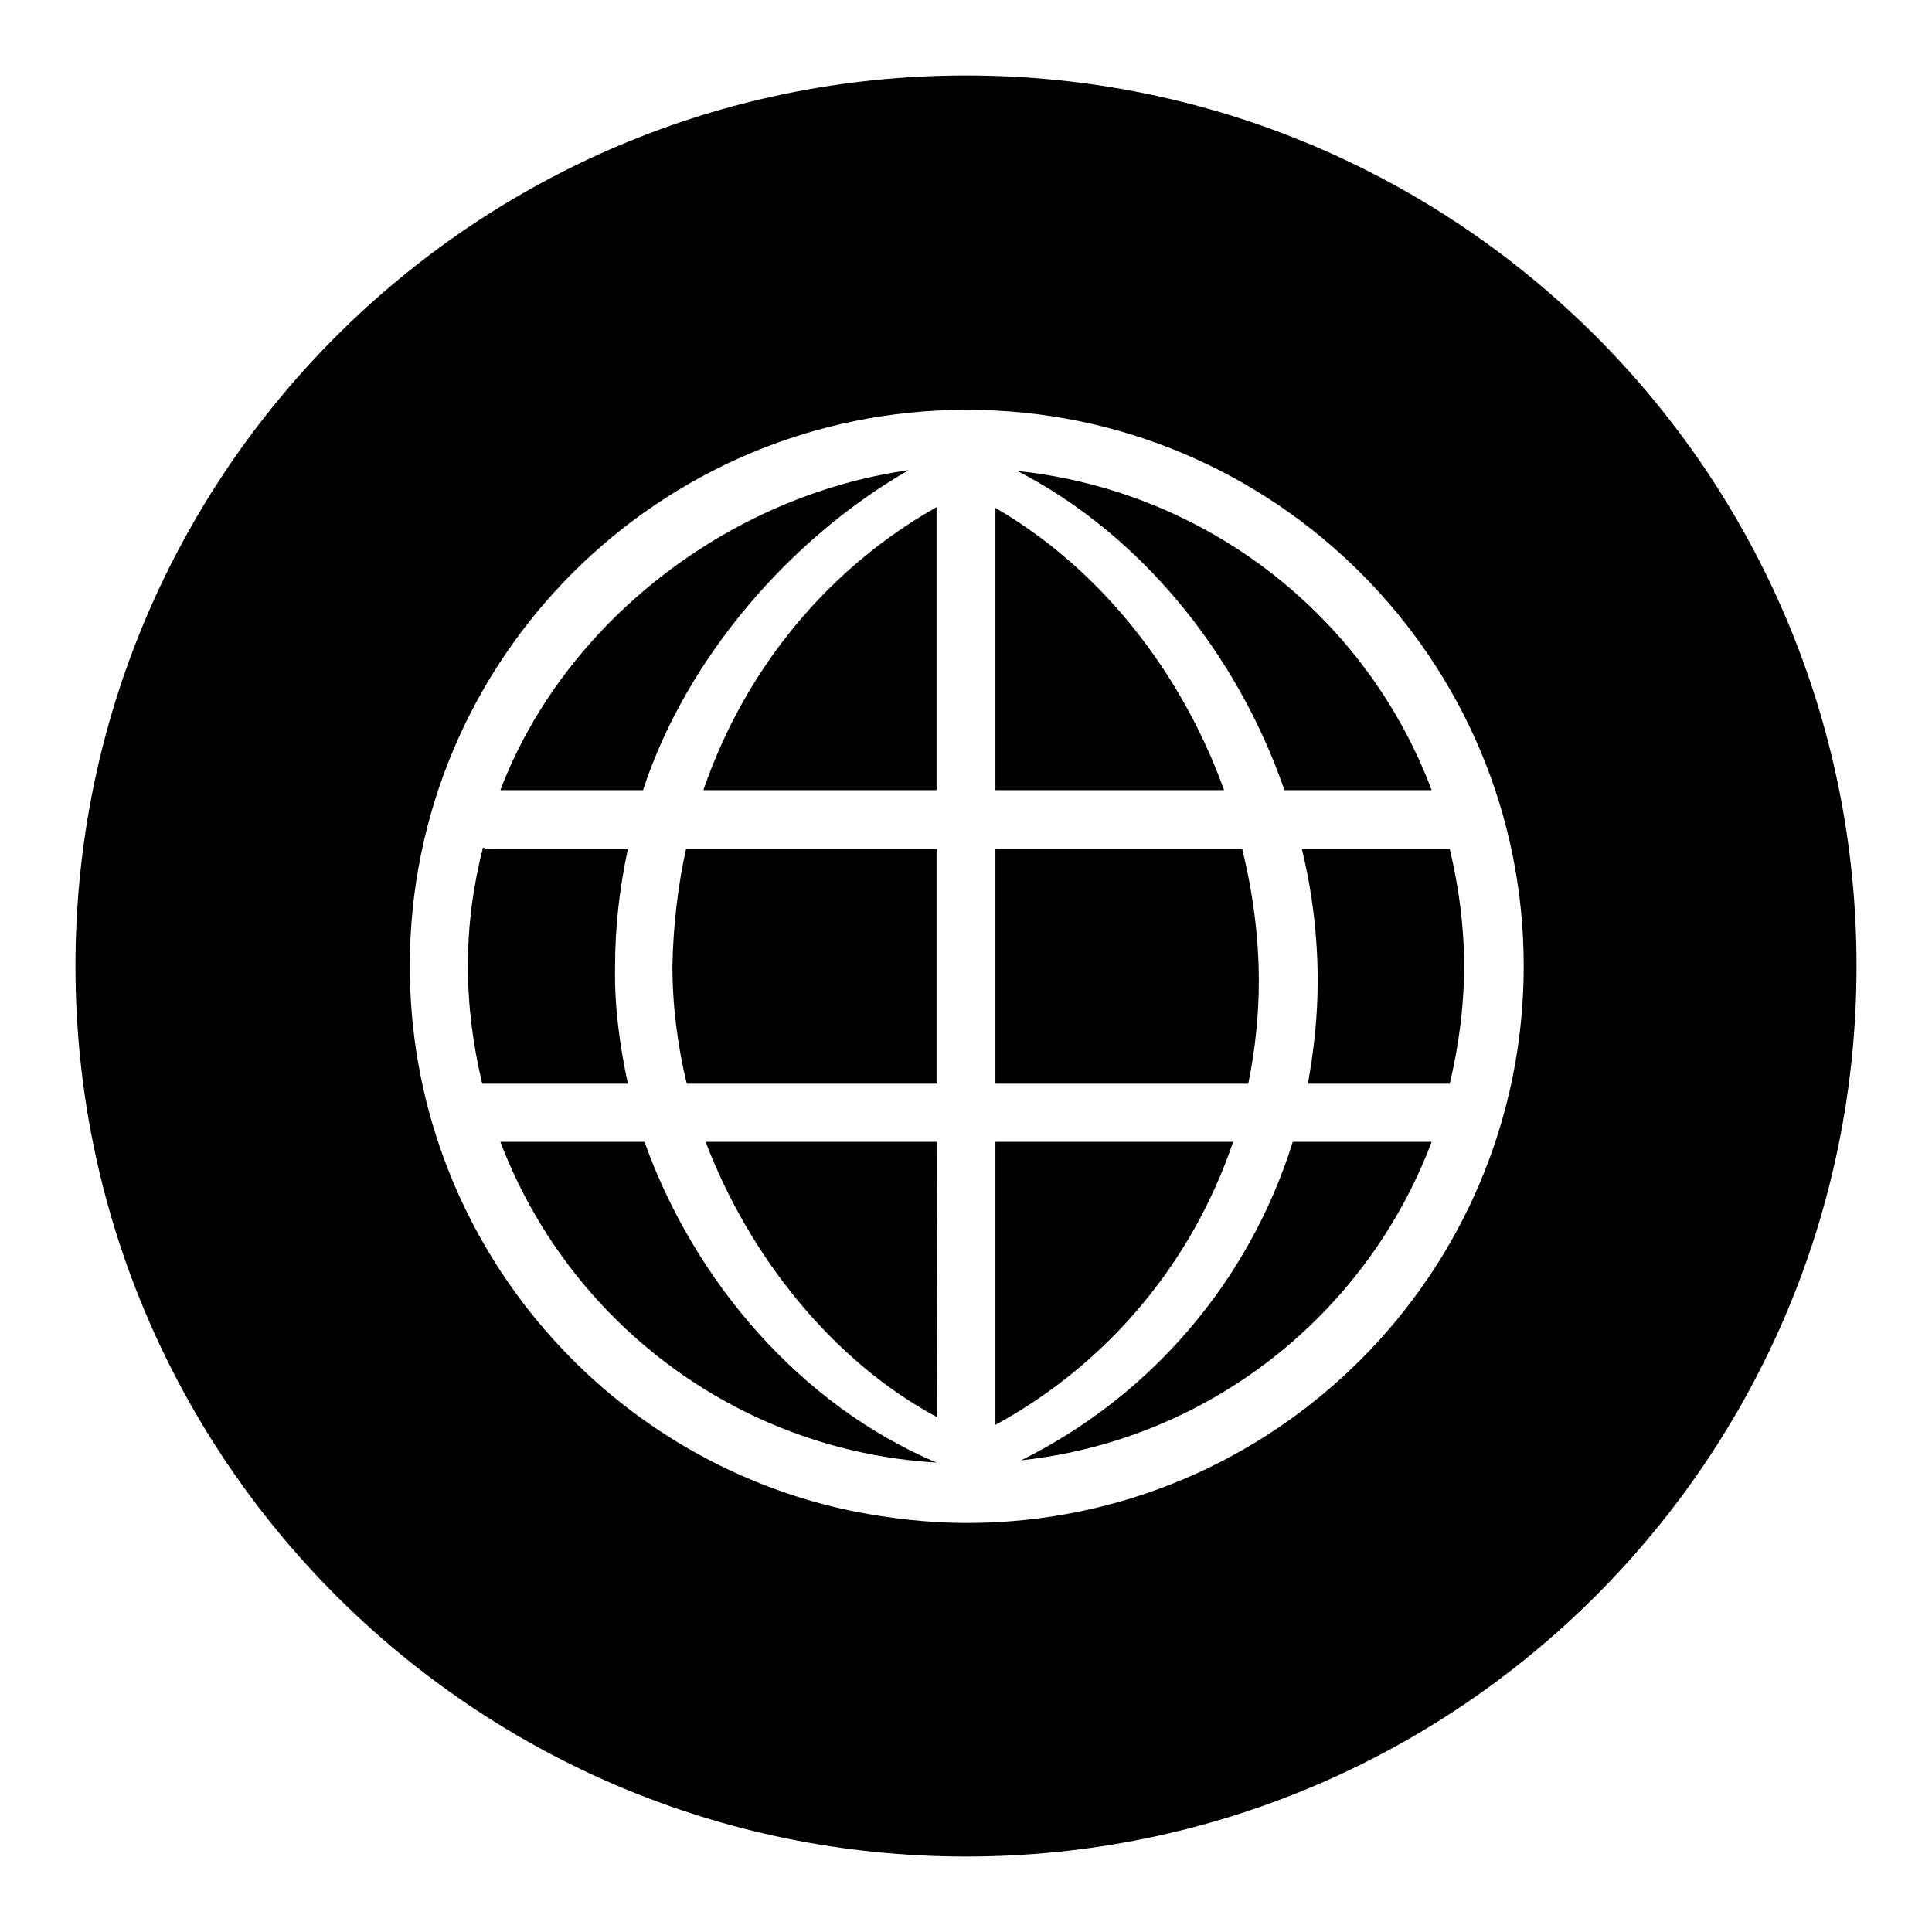
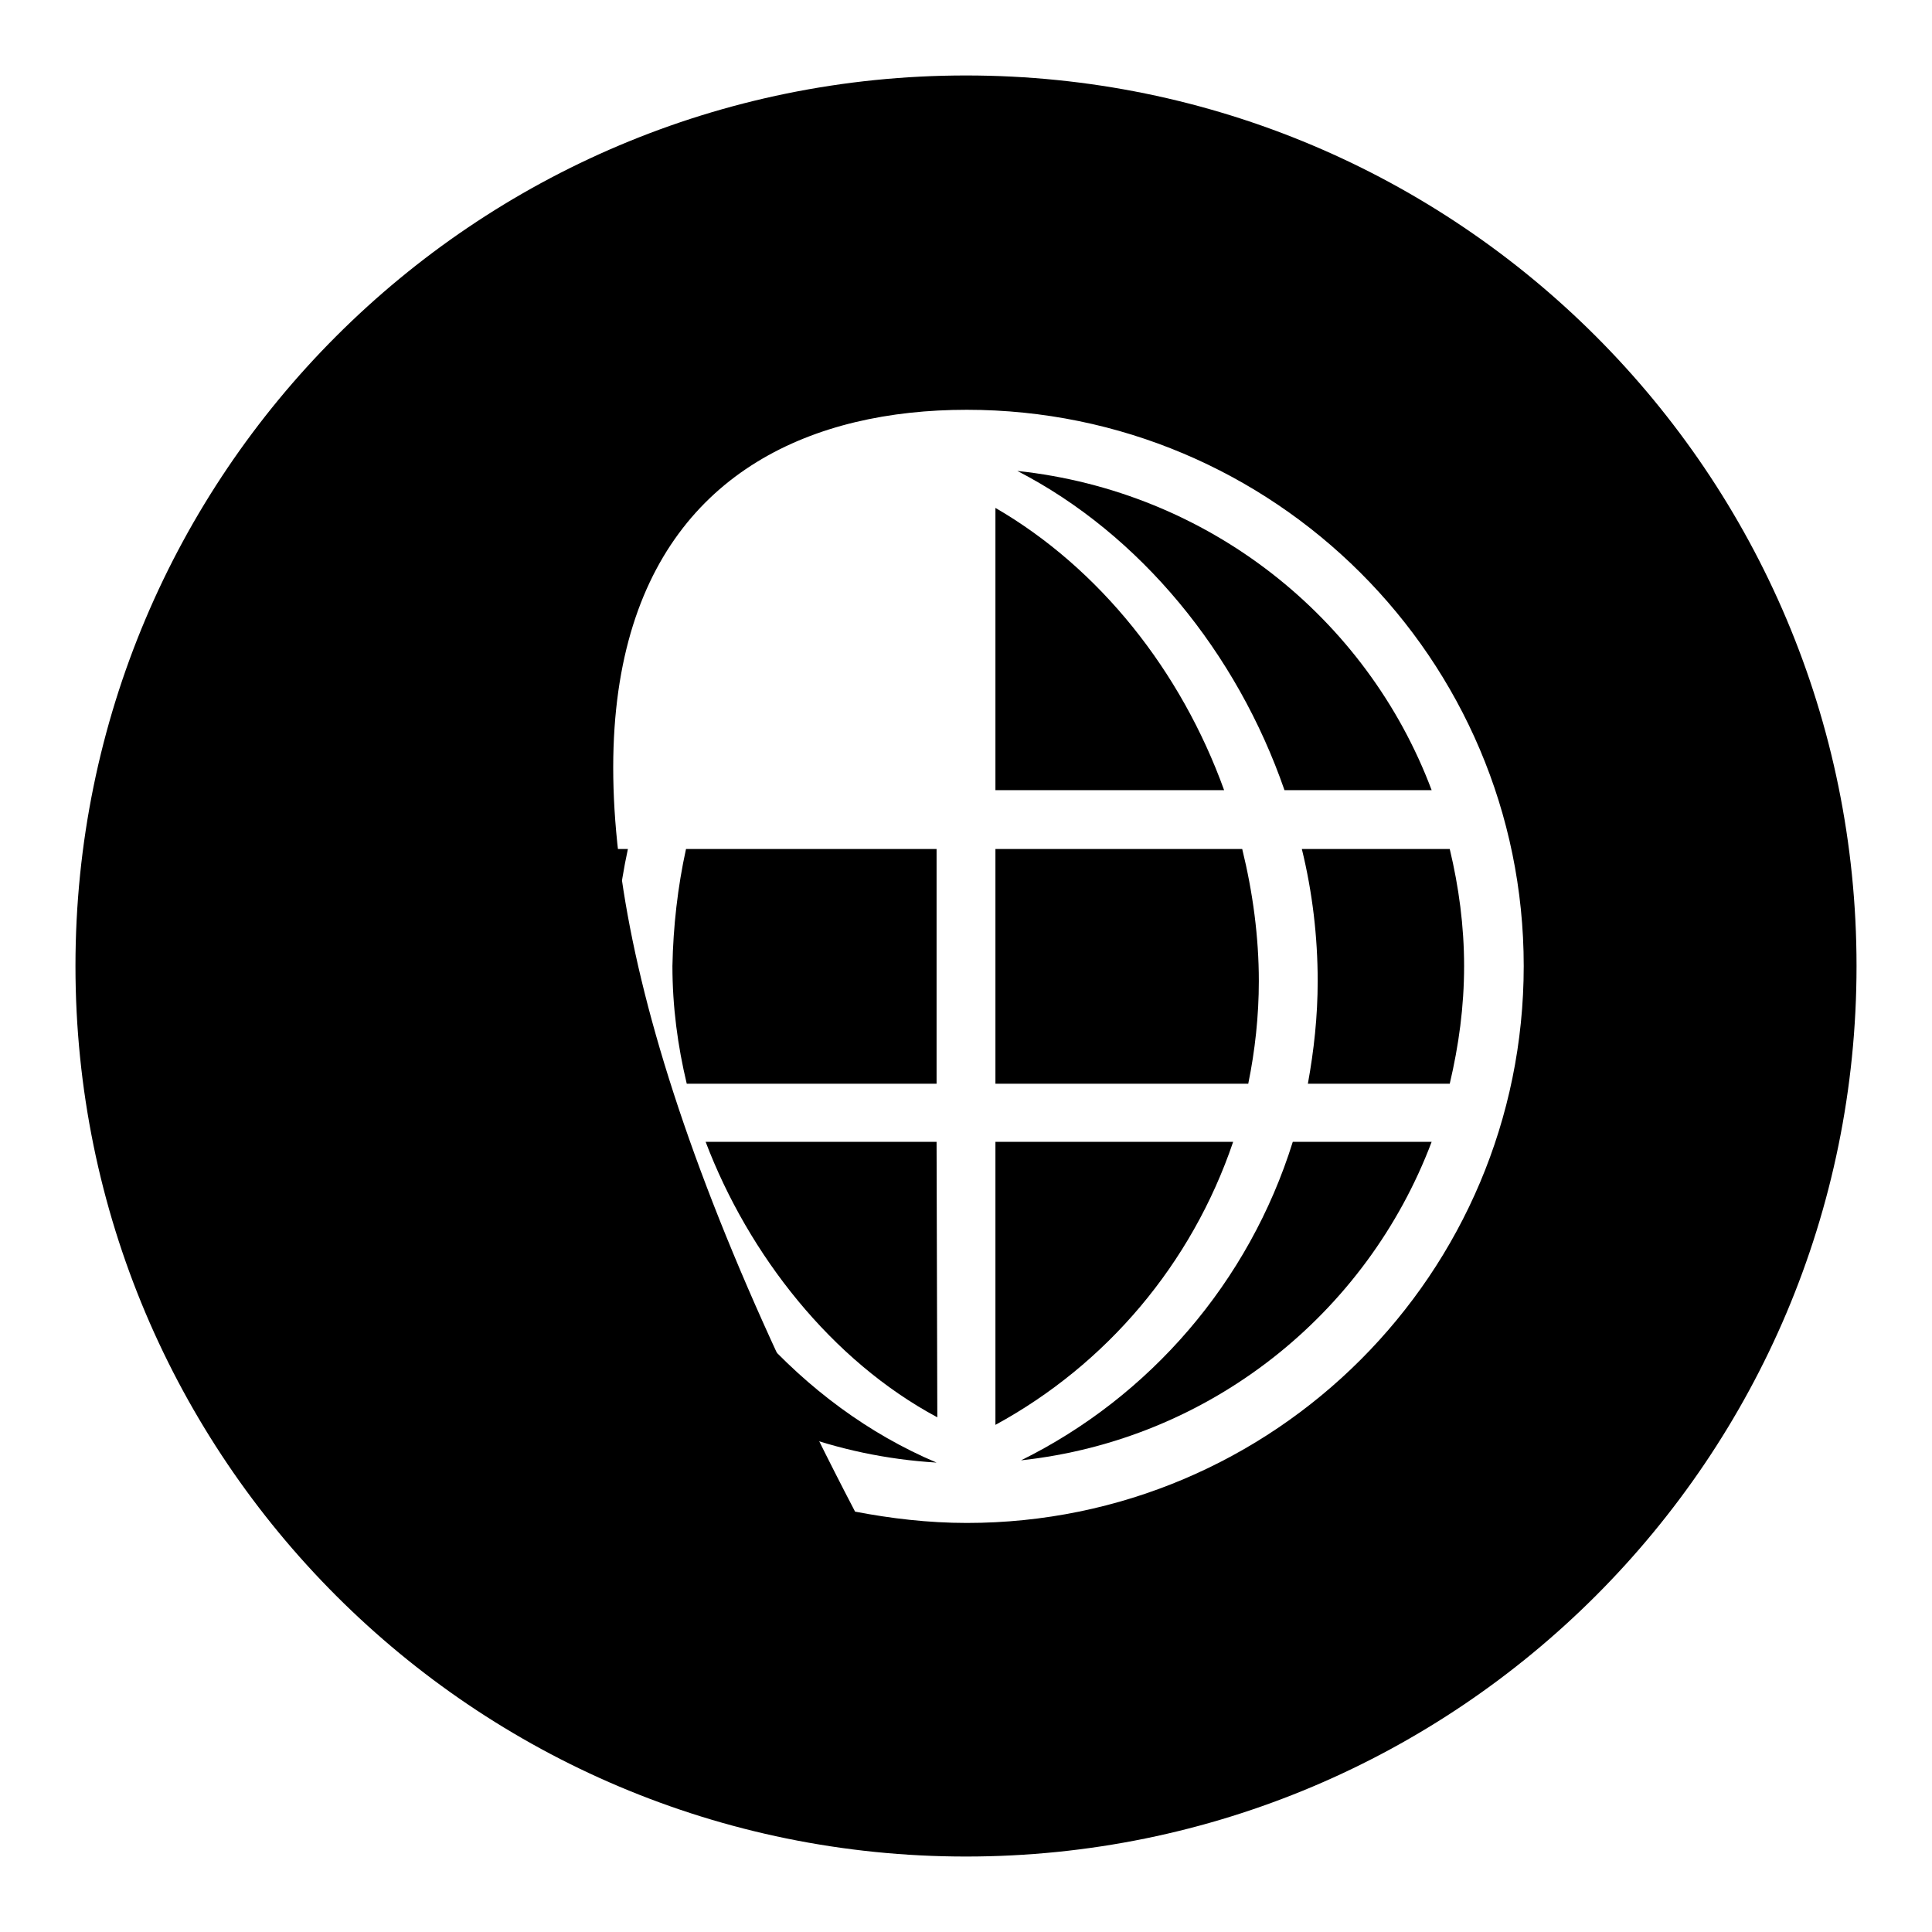
<svg xmlns="http://www.w3.org/2000/svg" viewBox="0 0 65.00 65.00" data-guides="{&quot;vertical&quot;:[],&quot;horizontal&quot;:[]}">
  <defs />
  <path fill="#000000" stroke="none" fill-opacity="1" stroke-width="1" stroke-opacity="1" id="tSvg145f8398697" title="Path 3" d="M21.125 36.461C19.491 36.461 17.858 36.461 16.225 36.461C15.92 35.191 15.742 33.871 15.742 32.5C15.742 31.104 15.92 29.809 16.25 28.514C16.402 28.59 16.555 28.564 16.732 28.564C18.197 28.564 19.661 28.564 21.125 28.564C20.846 29.859 20.693 31.18 20.693 32.5C20.668 33.846 20.846 35.166 21.125 36.461Z" />
-   <path fill="#000000" stroke="none" fill-opacity="1" stroke-width="1" stroke-opacity="1" id="tSvg82eafbf9d3" title="Path 4" d="M21.633 26.584C20.033 26.584 18.434 26.584 16.834 26.584C18.967 20.973 24.477 16.682 30.57 15.818C26.635 18.078 23.105 22.09 21.633 26.584Z" />
  <path fill="#000000" stroke="none" fill-opacity="1" stroke-width="1" stroke-opacity="1" id="tSvg18bf08d8ad6" title="Path 5" d="M31.51 49.207C24.756 48.801 19.119 44.434 16.834 38.416C18.451 38.416 20.067 38.416 21.684 38.416C23.359 43.113 26.939 47.277 31.51 49.207Z" />
-   <path fill="#000000" stroke="none" fill-opacity="1" stroke-width="1" stroke-opacity="1" id="tSvga7f4f82aa9" title="Path 6" d="M31.51 26.584C28.895 26.584 26.279 26.584 23.664 26.584C25.086 22.445 27.904 19.094 31.51 17.062C31.51 20.236 31.51 23.41 31.51 26.584Z" />
  <path fill="#000000" stroke="none" fill-opacity="1" stroke-width="1" stroke-opacity="1" id="tSvg39df862496" title="Path 7" d="M23.08 28.564C25.89 28.564 28.7 28.564 31.51 28.564C31.51 31.197 31.51 33.829 31.51 36.461C28.708 36.461 25.907 36.461 23.105 36.461C22.801 35.191 22.623 33.871 22.623 32.5C22.648 31.18 22.801 29.834 23.08 28.564Z" />
  <path fill="#000000" stroke="none" fill-opacity="1" stroke-width="1" stroke-opacity="1" id="tSvg161300ecb52" title="Path 8" d="M31.51 38.416C31.518 41.505 31.527 44.594 31.535 47.684C27.98 45.779 25.188 42.225 23.74 38.416C26.33 38.416 28.92 38.416 31.51 38.416Z" />
  <path fill="#000000" stroke="none" fill-opacity="1" stroke-width="1" stroke-opacity="1" id="tSvg10d0e7d16af" title="Path 9" d="M41.184 26.584C38.619 26.584 36.055 26.584 33.49 26.584C33.49 23.419 33.49 20.253 33.49 17.088C36.994 19.119 39.736 22.572 41.184 26.584Z" />
  <path fill="#000000" stroke="none" fill-opacity="1" stroke-width="1" stroke-opacity="1" id="tSvg459b40b9e8" title="Path 10" d="M33.49 47.938C33.49 44.764 33.49 41.59 33.49 38.416C36.156 38.416 38.822 38.416 41.488 38.416C40.092 42.529 37.223 45.906 33.49 47.938Z" />
  <path fill="#000000" stroke="none" fill-opacity="1" stroke-width="1" stroke-opacity="1" id="tSvgc711d80d62" title="Path 11" d="M41.996 36.461C39.161 36.461 36.325 36.461 33.49 36.461C33.49 33.829 33.49 31.197 33.49 28.564C36.258 28.564 39.025 28.564 41.793 28.564C42.148 30.012 42.352 31.51 42.352 33.008C42.352 34.176 42.225 35.344 41.996 36.461Z" />
  <path fill="#000000" stroke="none" fill-opacity="1" stroke-width="1" stroke-opacity="1" id="tSvg16d7703156c" title="Path 12" d="M43.494 38.416C45.051 38.416 46.609 38.416 48.166 38.416C45.982 44.205 40.701 48.445 34.353 49.131C38.67 46.998 42.022 43.139 43.494 38.416Z" />
  <path fill="#000000" stroke="none" fill-opacity="1" stroke-width="1" stroke-opacity="1" id="tSvgfff8afeba" title="Path 13" d="M48.166 26.584C46.516 26.584 44.865 26.584 43.215 26.584C41.615 21.963 38.365 17.977 34.227 15.844C40.65 16.529 45.982 20.77 48.166 26.584Z" />
  <path fill="#000000" stroke="none" fill-opacity="1" stroke-width="1" stroke-opacity="1" id="tSvgd5b1c314aa" title="Path 14" d="M43.799 28.564C45.458 28.564 47.117 28.564 48.775 28.564C49.08 29.834 49.258 31.154 49.258 32.5C49.258 33.871 49.08 35.166 48.775 36.461C47.184 36.461 45.593 36.461 44.002 36.461C44.205 35.344 44.332 34.201 44.332 33.008C44.332 31.51 44.154 30.012 43.799 28.564Z" />
-   <path fill="#000000" stroke="none" fill-opacity="1" stroke-width="1" stroke-opacity="1" id="tSvg743cb5510f" title="Path 15" d="M32.5 2.539C15.945 2.539 2.539 15.945 2.539 32.5C2.539 49.055 15.945 62.461 32.5 62.461C49.055 62.461 62.461 49.055 62.461 32.5C62.461 15.945 49.055 2.539 32.5 2.539ZM28.768 50.857C20.211 49.131 13.787 41.565 13.787 32.5C13.787 22.166 22.166 13.787 32.525 13.787C42.859 13.787 51.264 22.166 51.264 32.5C51.264 42.834 42.885 51.238 32.525 51.238C31.23 51.238 29.961 51.086 28.768 50.857Z" />
+   <path fill="#000000" stroke="none" fill-opacity="1" stroke-width="1" stroke-opacity="1" id="tSvg743cb5510f" title="Path 15" d="M32.5 2.539C15.945 2.539 2.539 15.945 2.539 32.5C2.539 49.055 15.945 62.461 32.5 62.461C49.055 62.461 62.461 49.055 62.461 32.5C62.461 15.945 49.055 2.539 32.5 2.539ZM28.768 50.857C13.787 22.166 22.166 13.787 32.525 13.787C42.859 13.787 51.264 22.166 51.264 32.5C51.264 42.834 42.885 51.238 32.525 51.238C31.23 51.238 29.961 51.086 28.768 50.857Z" />
</svg>